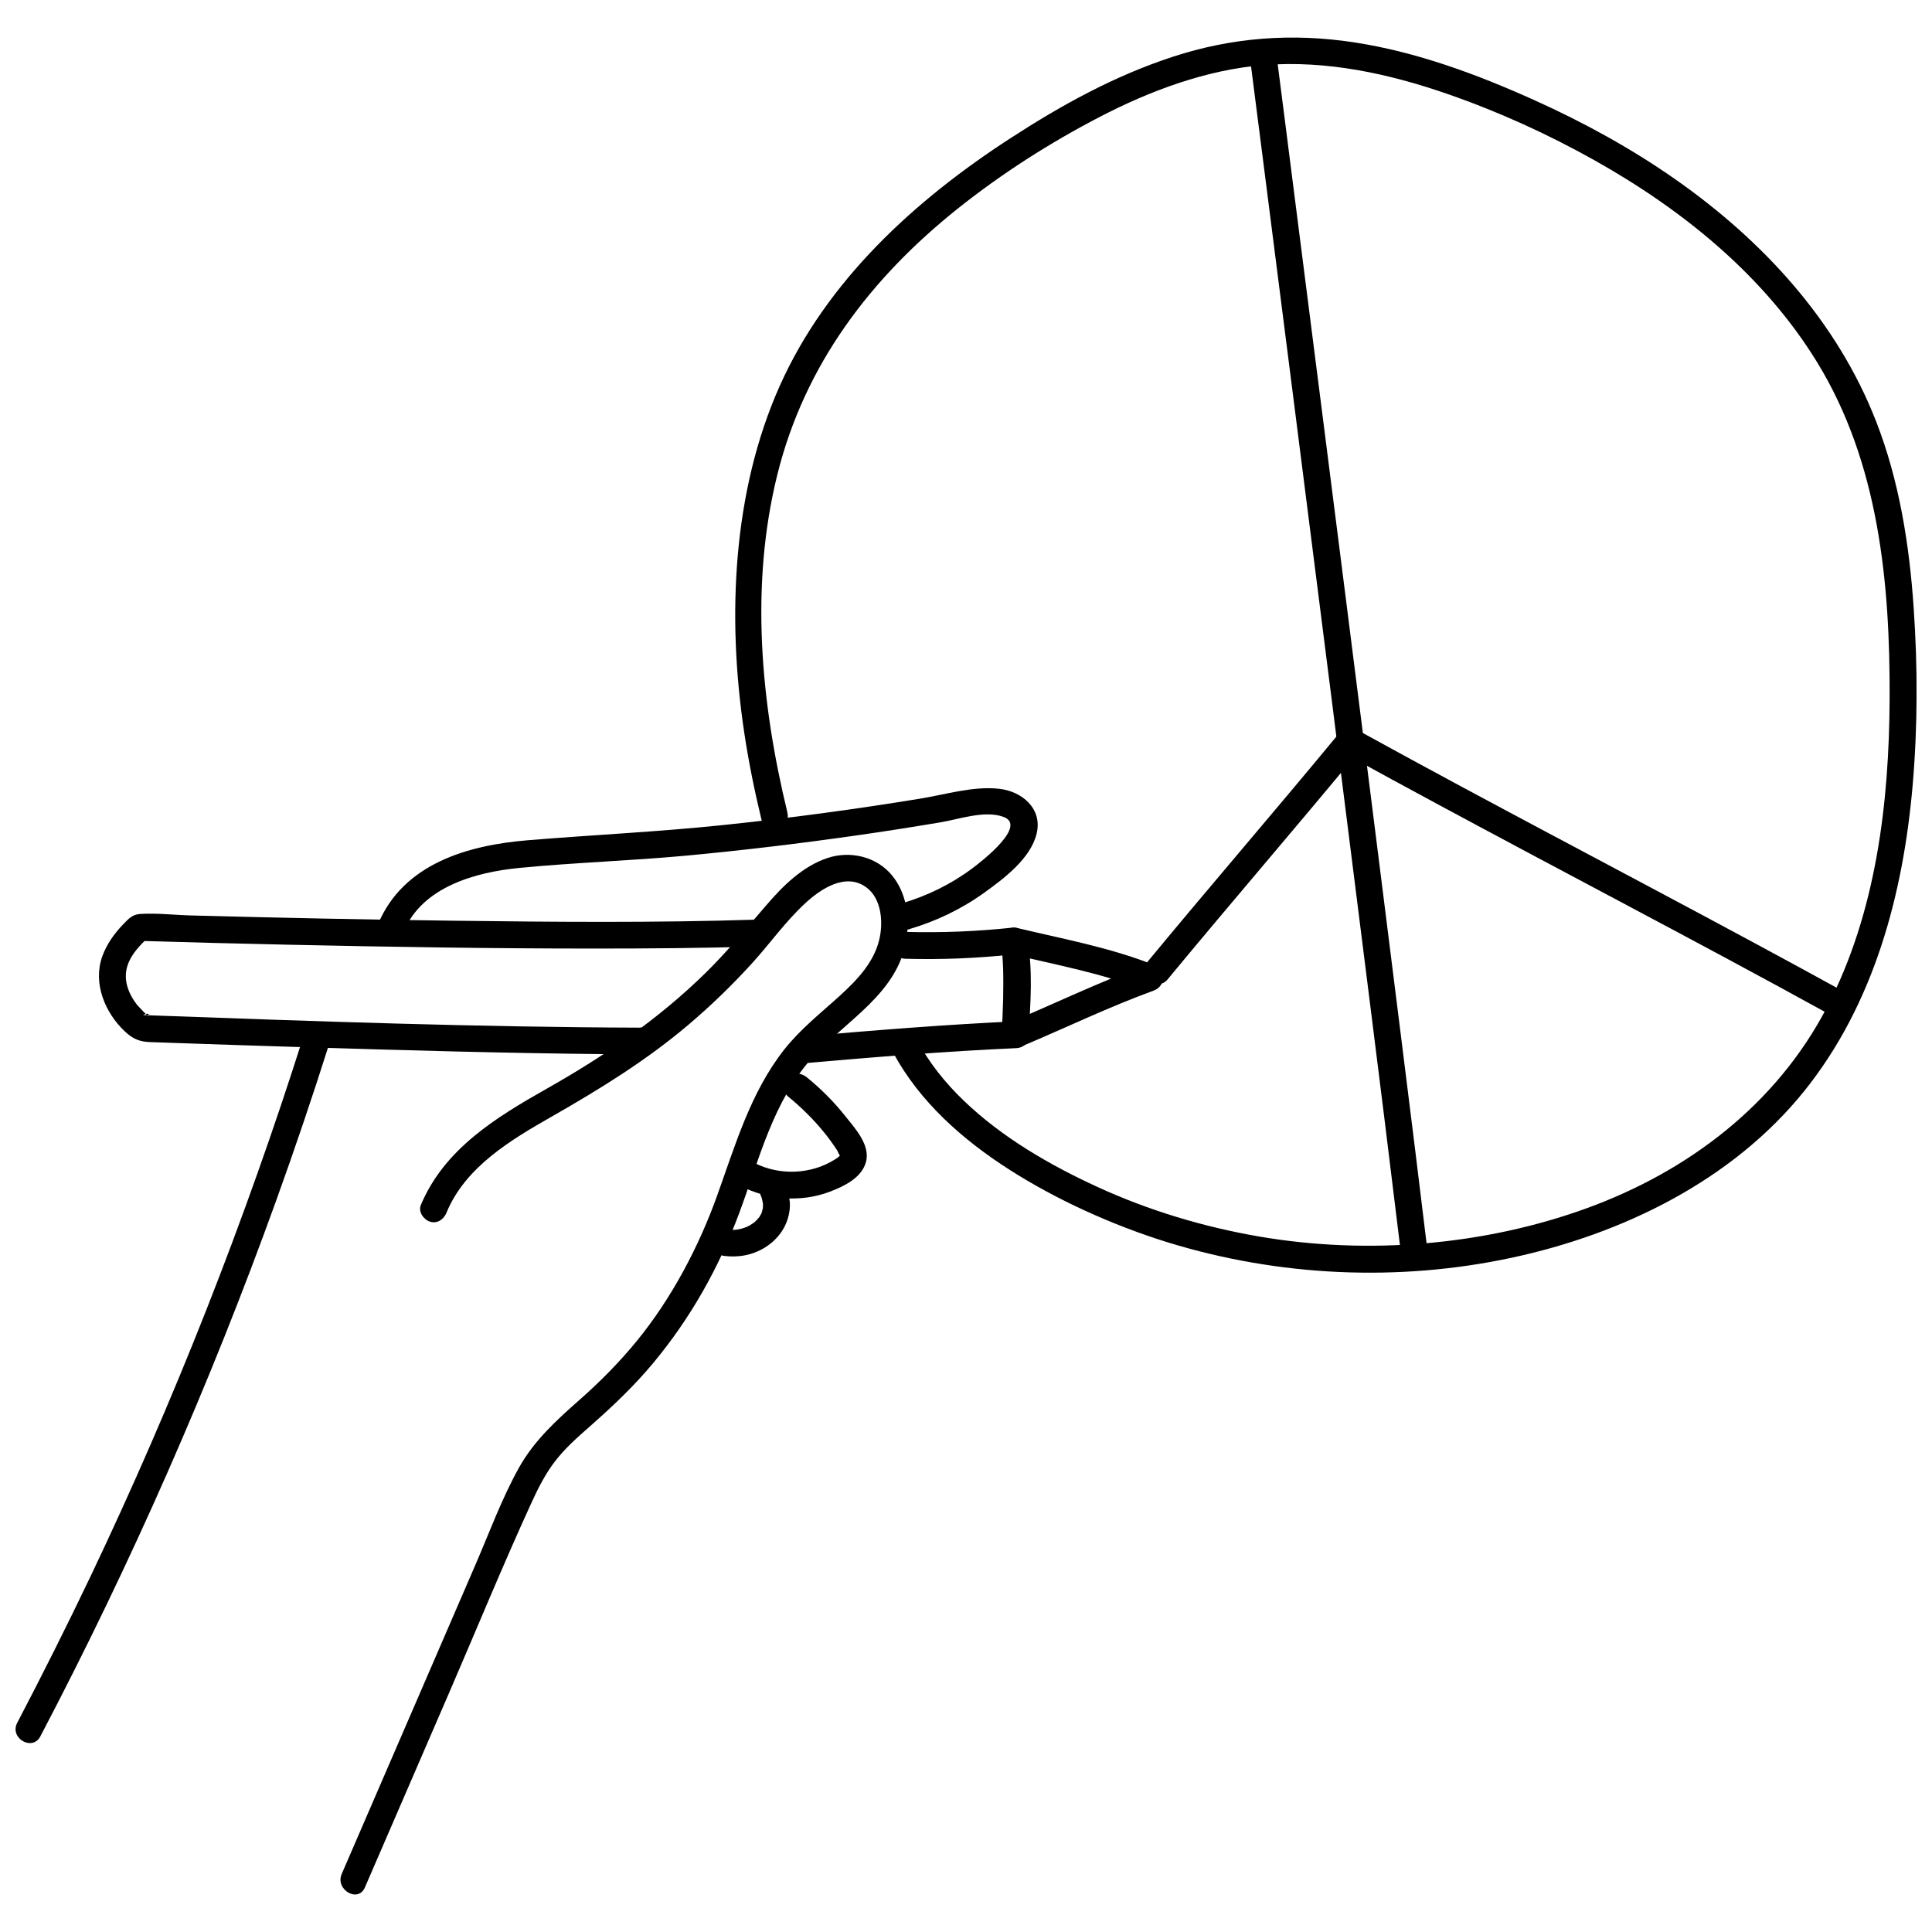
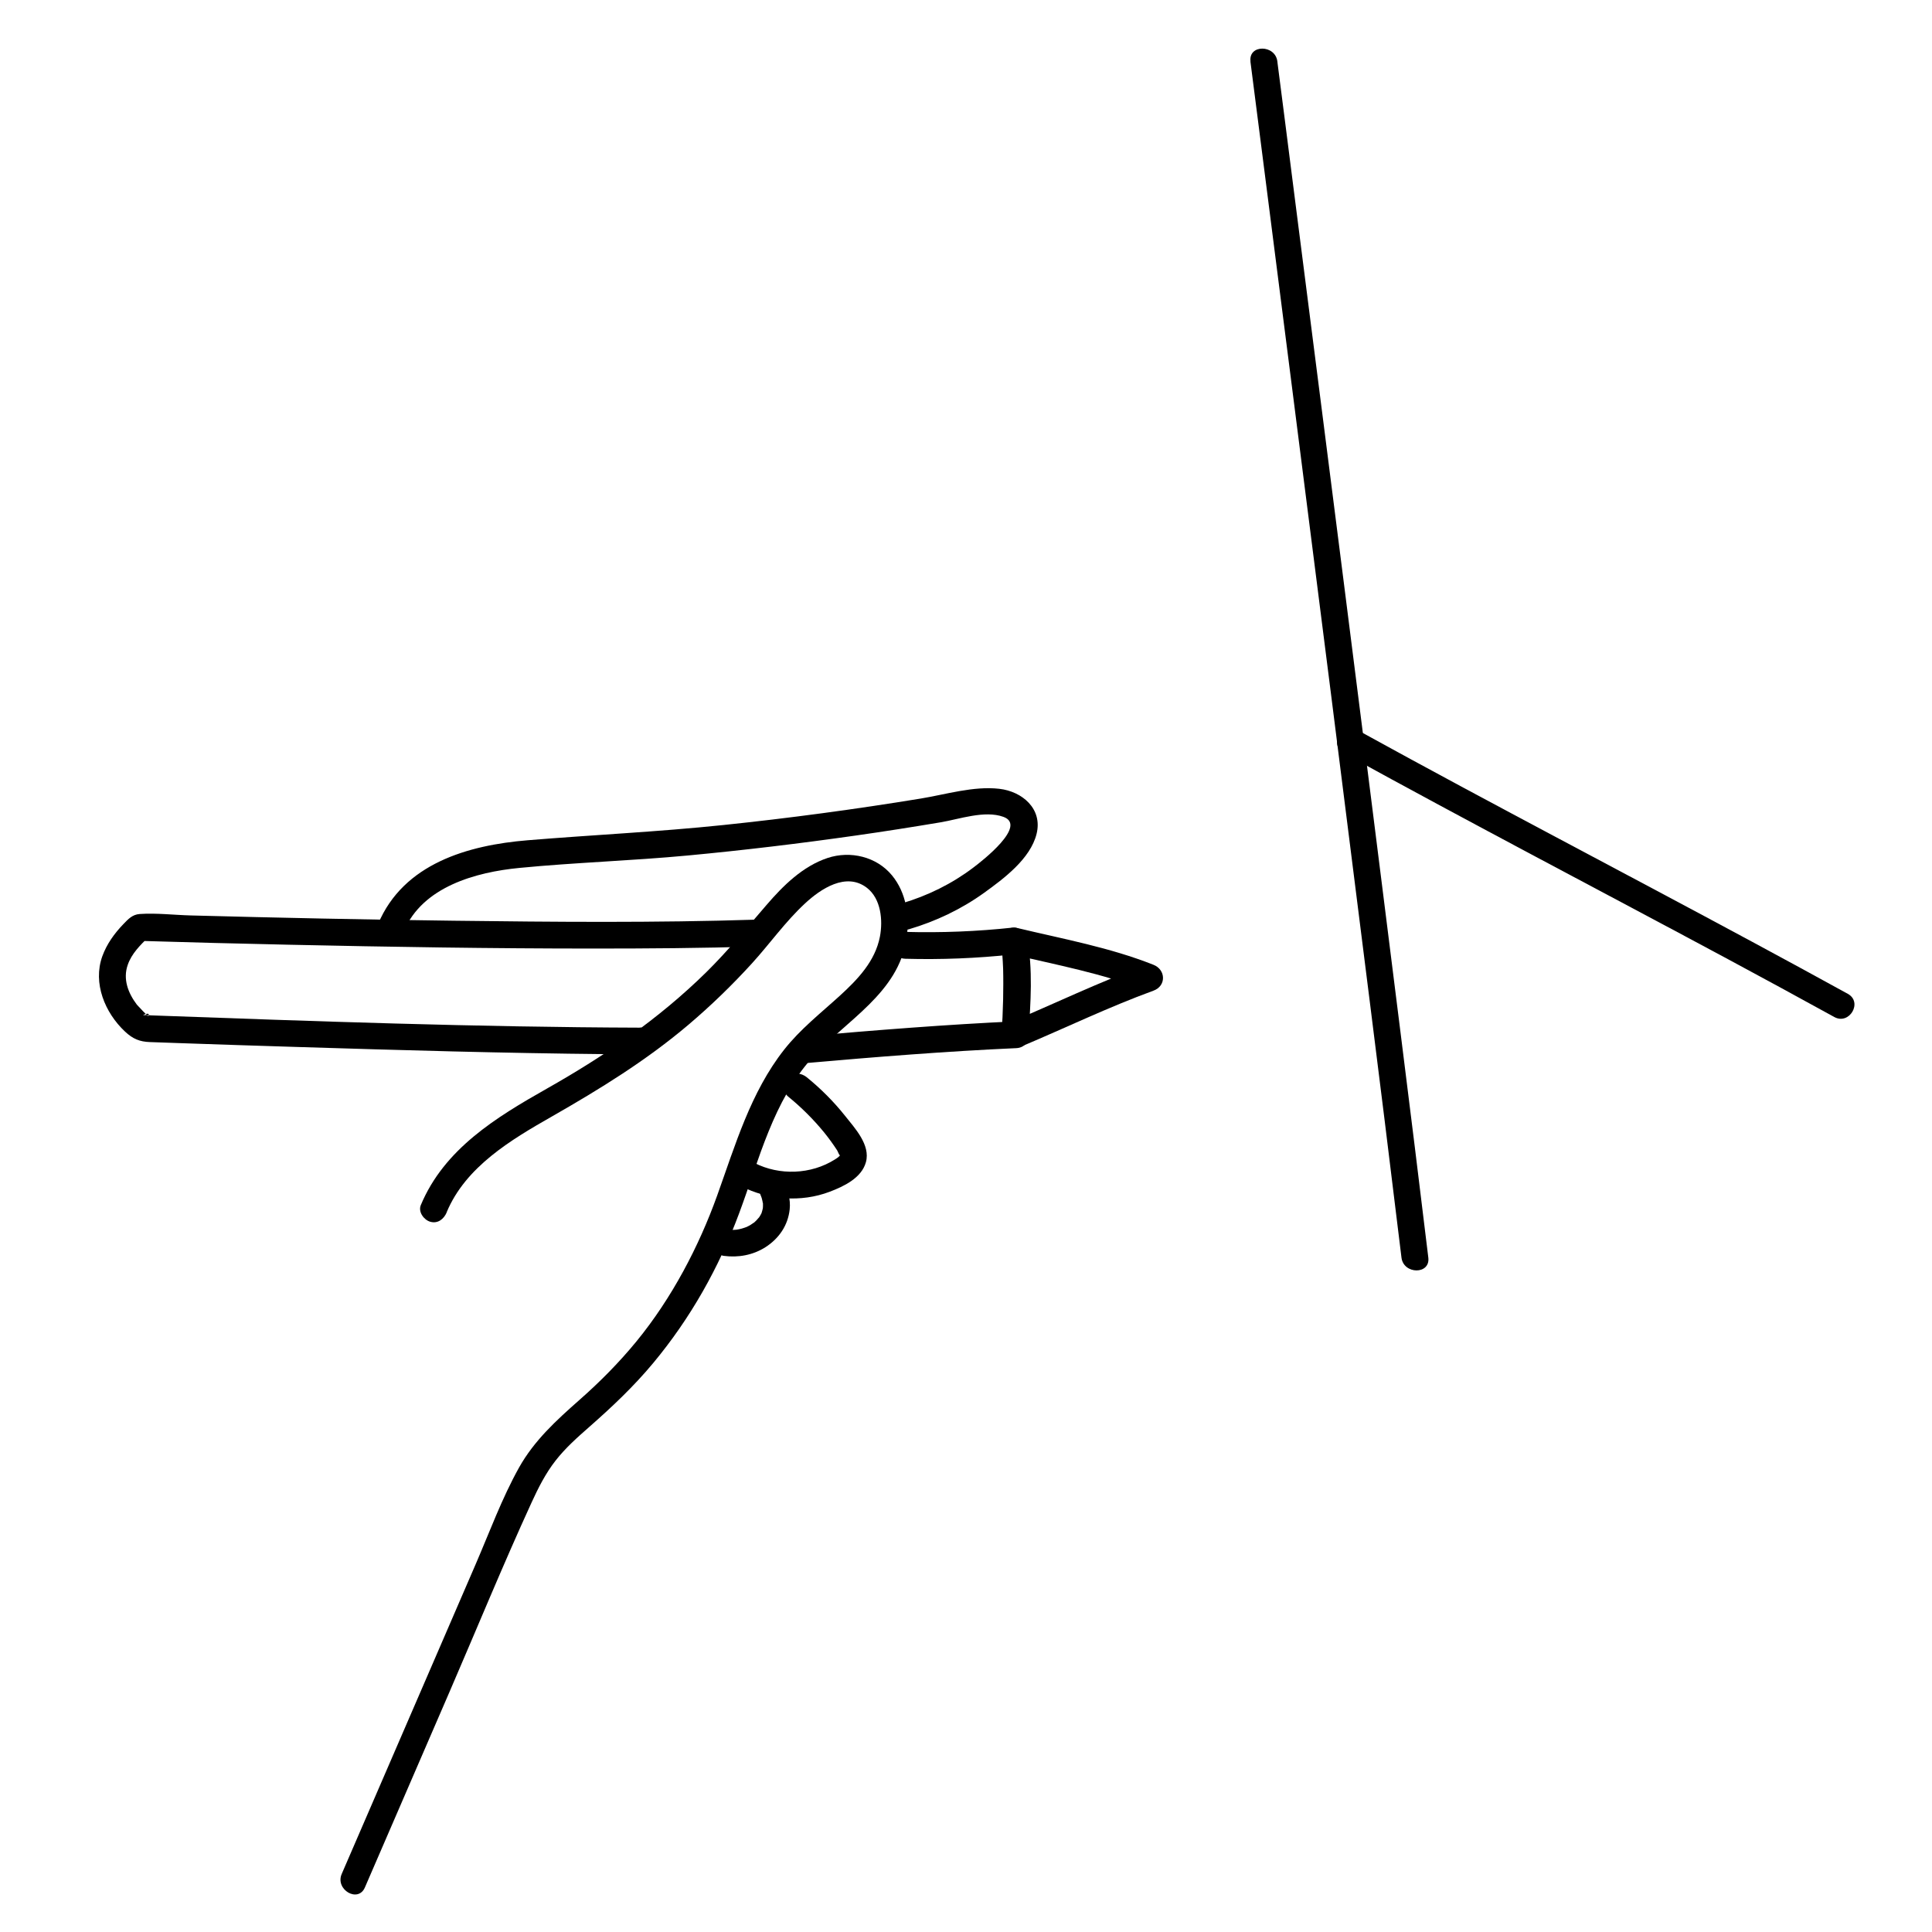
<svg xmlns="http://www.w3.org/2000/svg" width="800px" height="800px" version="1.1" viewBox="144 144 512 512">
  <defs>
    <clipPath id="b">
-       <path d="m148.09 416h83.906v190h-83.906z" />
-     </clipPath>
+       </clipPath>
    <clipPath id="a">
      <path d="m338 153h313.9v329h-313.9z" />
    </clipPath>
  </defs>
  <path d="m262.38 465.24c5.027-12.047 17.051-19.188 27.867-25.352 12.734-7.281 24.996-14.82 36.238-24.355 5.93-5.027 11.527-10.457 16.766-16.199 4.742-5.219 8.871-11.074 14.062-15.891 4.176-3.891 10.91-8.395 16.41-4.176 3.769 2.894 4.293 8.656 3.461 12.973-1.258 6.473-5.832 11.266-10.555 15.582-5.098 4.648-10.531 8.895-14.82 14.348-8.918 11.336-12.973 25.375-17.785 38.75s-11.93 27.035-21.32 38.516c-4.625 5.644-9.746 10.812-15.25 15.652-6.07 5.359-11.883 10.672-15.891 17.809-4.555 8.156-7.824 17.121-11.527 25.684l-11.668 26.988-23.809 55.043c-1.801 4.148 4.34 7.777 6.141 3.582l22.41-51.793c7.234-16.719 14.156-33.629 21.746-50.184 1.777-3.891 3.746-7.777 6.379-11.145 2.633-3.367 5.738-6.117 8.871-8.871 6.047-5.312 11.832-10.766 16.98-16.957 9.891-11.883 17.406-25.234 22.789-39.699 5.383-14.465 9.035-29.762 19.375-41.242 9.012-9.961 22.863-17.098 24.996-31.613 0.855-5.809-0.047-12.094-3.867-16.719-4.078-4.957-11.027-6.594-17.051-4.602-6.594 2.184-11.809 7.352-16.223 12.496-5.219 6.047-10.246 12.164-15.938 17.785-12.617 12.402-26.871 22.148-42.215 30.828-13.492 7.637-27.227 16.008-33.438 30.902-0.734 1.777 0.805 3.891 2.488 4.387 2.039 0.594 3.629-0.711 4.387-2.488z" />
  <path d="m383.89 398.08c9.512 0.262 19.02-0.117 28.508-1.137 1.922-0.215 3.559-1.492 3.559-3.559 0-1.754-1.637-3.769-3.559-3.559-9.461 1.02-18.973 1.398-28.508 1.137-4.578-0.117-4.578 6.996 0 7.113z" />
  <path d="m357.57 425.73c18.57-1.637 37.16-3.129 55.777-3.961 4.555-0.215 4.578-7.328 0-7.113-18.617 0.855-37.211 2.348-55.777 3.961-4.531 0.402-4.578 7.519 0 7.113z" />
  <path d="m411.83 396.82c12.094 2.894 24.379 5.121 35.977 9.723v-6.856c-12.449 4.531-24.402 10.316-36.617 15.461l5.359 3.082c0.594-8.441 1.211-17.406-0.355-25.777-0.355-1.898-2.633-2.965-4.387-2.488-1.992 0.547-2.848 2.488-2.488 4.387 0.047 0.262 0.094 0.547 0.141 0.805 0.094 0.57-0.07-0.523 0 0.094 0.07 0.57 0.117 1.137 0.164 1.707 0.094 1.258 0.164 2.539 0.215 3.793 0.07 2.68 0.047 5.383 0 8.062-0.07 3.129-0.215 6.262-0.426 9.391-0.215 3.129 3.106 4.008 5.359 3.082 11.645-4.91 23.027-10.41 34.91-14.75 3.438-1.258 3.297-5.551 0-6.856-11.598-4.602-23.883-6.828-35.977-9.723-4.457-1.066-6.356 5.785-1.898 6.856z" />
  <path d="m313.55 416.34c-43.113-0.141-86.254-1.684-129.34-3.25-0.641 0-1.398-0.164-2.016-0.07-0.996 0.164 1.824-1.066 1.113 0.238-0.094 0.164-2.848-2.773-3.035-3.012-2.324-3.082-3.746-6.758-2.418-10.555 1.043-3.012 3.32-5.219 5.527-7.398l-2.516 1.043c13.16 0.402 26.301 0.734 39.461 1.02 27.012 0.594 54.023 1.02 81.012 1.02 14.348 0 28.695-0.094 43.02-0.547 4.578-0.141 4.578-7.258 0-7.113-26.68 0.855-53.406 0.617-80.086 0.285-23.242-0.285-46.457-0.781-69.699-1.398-4.457-0.117-9.129-0.688-13.566-0.379-1.922 0.141-3.012 1.328-4.293 2.656-2.394 2.488-4.41 5.266-5.598 8.539-2.562 7.137 0.688 14.965 6 19.945 2.086 1.969 3.914 2.703 6.594 2.797 2.68 0.094 5.406 0.191 8.109 0.285 10.387 0.355 20.773 0.711 31.137 1.02 27.344 0.855 54.688 1.637 82.031 1.898 2.848 0.023 5.691 0.047 8.562 0.047 4.578 0 4.578-7.09 0-7.113z" />
  <g clip-path="url(#b)">
    <path d="m154.69 604.16c24.047-45.816 44.941-93.297 62.488-141.96 4.981-13.801 9.676-27.699 14.109-41.691 1.398-4.363-5.477-6.238-6.856-1.898-15.512 48.926-34.34 96.758-56.418 143.1-6.238 13.066-12.734 26.016-19.445 38.848-2.133 4.055 4.008 7.66 6.141 3.582z" />
  </g>
  <path d="m251.04 390.75c4.957-11.785 19.09-15.629 30.594-16.742 14.848-1.445 29.809-1.898 44.68-3.297 14.871-1.398 29.691-3.18 44.488-5.289 7.519-1.066 15.035-2.254 22.531-3.512 4.91-0.828 11.598-3.227 16.555-1.445 6.473 2.301-5.598 11.691-7.969 13.469-5.668 4.293-12.094 7.445-18.902 9.461-4.387 1.305-2.516 8.156 1.898 6.856 7.066-2.086 13.824-5.289 19.824-9.605 5.266-3.793 12.332-9.035 13.969-15.676 1.637-6.641-3.816-11.242-9.891-11.93-6.828-0.781-14.133 1.492-20.82 2.586-17.383 2.848-34.84 5.195-52.34 7.019-17.242 1.801-34.531 2.609-51.816 4.031-15.867 1.305-32.895 6.191-39.629 22.148-0.758 1.777 0.805 3.891 2.488 4.387 2.039 0.594 3.629-0.711 4.387-2.488z" />
  <path d="m352.78 434.53c3.535 2.871 6.758 6.07 9.629 9.582 1.234 1.52 2.394 3.129 3.461 4.766 0.141 0.215 0.711 1.824 0.805 1.09-0.07 0.496-0.949 0.996-1.422 1.305-6.332 4.008-14.703 4.293-21.297 0.926-1.707-0.879-3.867-0.449-4.863 1.281-0.926 1.59-0.449 3.984 1.281 4.863 7.188 3.676 15.891 4.363 23.477 1.492 3.746-1.422 8.465-3.629 9.629-7.852 1.258-4.578-2.965-9.035-5.574-12.332-2.988-3.746-6.379-7.137-10.078-10.148-1.492-1.211-3.582-1.445-5.027 0-1.258 1.258-1.492 3.816 0 5.027z" />
  <path d="m345.48 460.57c0.07 0.141 0.117 0.262 0.191 0.402-0.215-0.523-0.238-0.594-0.094-0.262 0.094 0.262 0.191 0.523 0.285 0.781 0.164 0.496 0.215 1.02 0.355 1.52-0.309-1.066-0.047-0.402-0.023-0.023v0.711c0 0.238-0.023 0.449-0.047 0.688-0.047 0.617 0.191-1.02 0-0.117-0.094 0.426-0.215 0.855-0.355 1.281-0.191 0.57 0.426-0.902 0.047-0.094-0.094 0.191-0.191 0.379-0.309 0.57-0.117 0.191-0.215 0.379-0.332 0.547-0.191 0.262-0.711 0.758 0.07-0.07-0.309 0.309-0.57 0.664-0.879 0.973-0.164 0.141-0.309 0.309-0.473 0.449-0.238 0.215-0.902 0.57 0.07-0.047-0.379 0.238-0.711 0.496-1.09 0.734-0.379 0.238-0.781 0.426-1.188 0.617-0.547 0.262 0.926-0.355 0.094-0.047-0.215 0.07-0.402 0.141-0.617 0.215-0.426 0.141-0.828 0.262-1.281 0.355-0.215 0.047-0.426 0.094-0.641 0.117-0.902 0.141 0.758-0.07 0.141 0-0.426 0.023-0.855 0.07-1.281 0.07-0.379 0-1.875-0.164-0.449 0-0.996-0.141-1.852-0.164-2.75 0.355-0.734 0.426-1.445 1.281-1.637 2.133-0.379 1.684 0.523 4.102 2.488 4.387 3.867 0.523 7.801-0.191 11.121-2.324 3.559-2.301 5.93-5.762 6.379-10.008 0.285-2.609-0.496-5.172-1.613-7.519-0.805-1.684-3.344-2.254-4.863-1.281-1.73 1.113-2.133 3.059-1.281 4.863z" />
-   <path d="m453.43 403.55c16.457-19.922 33.344-39.484 49.801-59.383 2.894-3.512-2.109-8.562-5.027-5.027-16.457 19.922-33.344 39.484-49.801 59.383-2.894 3.512 2.109 8.562 5.027 5.027z" />
+   <path d="m453.43 403.55z" />
  <path d="m475.37 160.26c1.066 8.348 2.133 16.672 3.203 25.02 2.656 20.82 5.312 41.668 7.969 62.488 3.438 26.941 6.856 53.883 10.27 80.82 3.414 26.941 6.828 54.047 10.223 81.082 2.609 20.727 5.195 41.453 7.707 62.207 0.215 1.801 0.426 3.606 0.664 5.406 0.547 4.481 7.66 4.555 7.113 0-2.348-19.543-4.789-39.082-7.234-58.602-3.32-26.586-6.688-53.195-10.031-79.777-3.344-26.586-6.926-54.547-10.387-81.816-2.797-21.938-5.598-43.875-8.395-65.785-1.305-10.199-2.586-20.418-3.914-30.617 0-0.141-0.023-0.285-0.047-0.426-0.57-4.481-7.684-4.531-7.113 0z" />
  <g clip-path="url(#a)">
-     <path d="m352.66 359.28c-7.066-29.098-9.938-60.164-2.656-89.5 7.281-29.336 24.902-52.223 47.883-70.555 11.645-9.273 24.379-17.406 37.59-24.262 13.211-6.856 28.27-12.547 43.613-13.73 16.555-1.281 32.965 2.277 48.547 7.684 13.469 4.672 26.562 10.625 38.988 17.598 23.289 13.066 44.871 30.523 58.957 53.527 16.316 26.633 19.305 58.363 19.188 88.957-0.117 27.816-3.559 56.773-16.531 81.793-13.375 25.824-36.781 43.613-63.816 53.43-27.035 9.816-57.961 12.426-86.871 7.445-14.68-2.539-29.121-6.879-42.664-13.09-12.758-5.859-25.328-13.137-35.5-22.91-5.004-4.789-9.25-10.176-12.547-16.27-2.184-4.031-8.324-0.449-6.141 3.582 7.066 13.066 18.426 23.074 30.805 30.996 12.379 7.922 27.25 14.703 41.953 19.258 29.383 9.059 61.09 10.531 91.16 4.078 29.359-6.285 58.48-20.465 77.574-44.23 18.473-23.027 26.207-52.199 28.695-81.152 1.328-15.512 1.328-31.211 0.262-46.742-1.137-16.812-3.816-33.746-9.961-49.52-10.363-26.586-30-47.883-53.145-64.102-11.738-8.23-24.379-15.152-37.445-21.035-15.227-6.856-31.137-12.758-47.691-15.297-16.555-2.539-32.465-1.305-48.117 3.816-15.652 5.121-29.598 12.879-43.09 21.629-25.258 16.387-48.594 37.66-61.066 65.598-12.473 27.938-14.039 61.113-9.391 91.969 1.16 7.731 2.727 15.391 4.555 22.98 1.09 4.457 7.945 2.562 6.856-1.898z" />
-   </g>
+     </g>
  <path d="m500.1 343.58c33.77 18.594 67.922 36.402 101.88 54.641 9.391 5.051 18.781 10.148 28.125 15.297 4.008 2.207 7.613-3.938 3.582-6.141-33.77-18.594-67.922-36.402-101.88-54.641-9.391-5.051-18.781-10.148-28.125-15.297-4.008-2.207-7.613 3.938-3.582 6.141z" />
</svg>